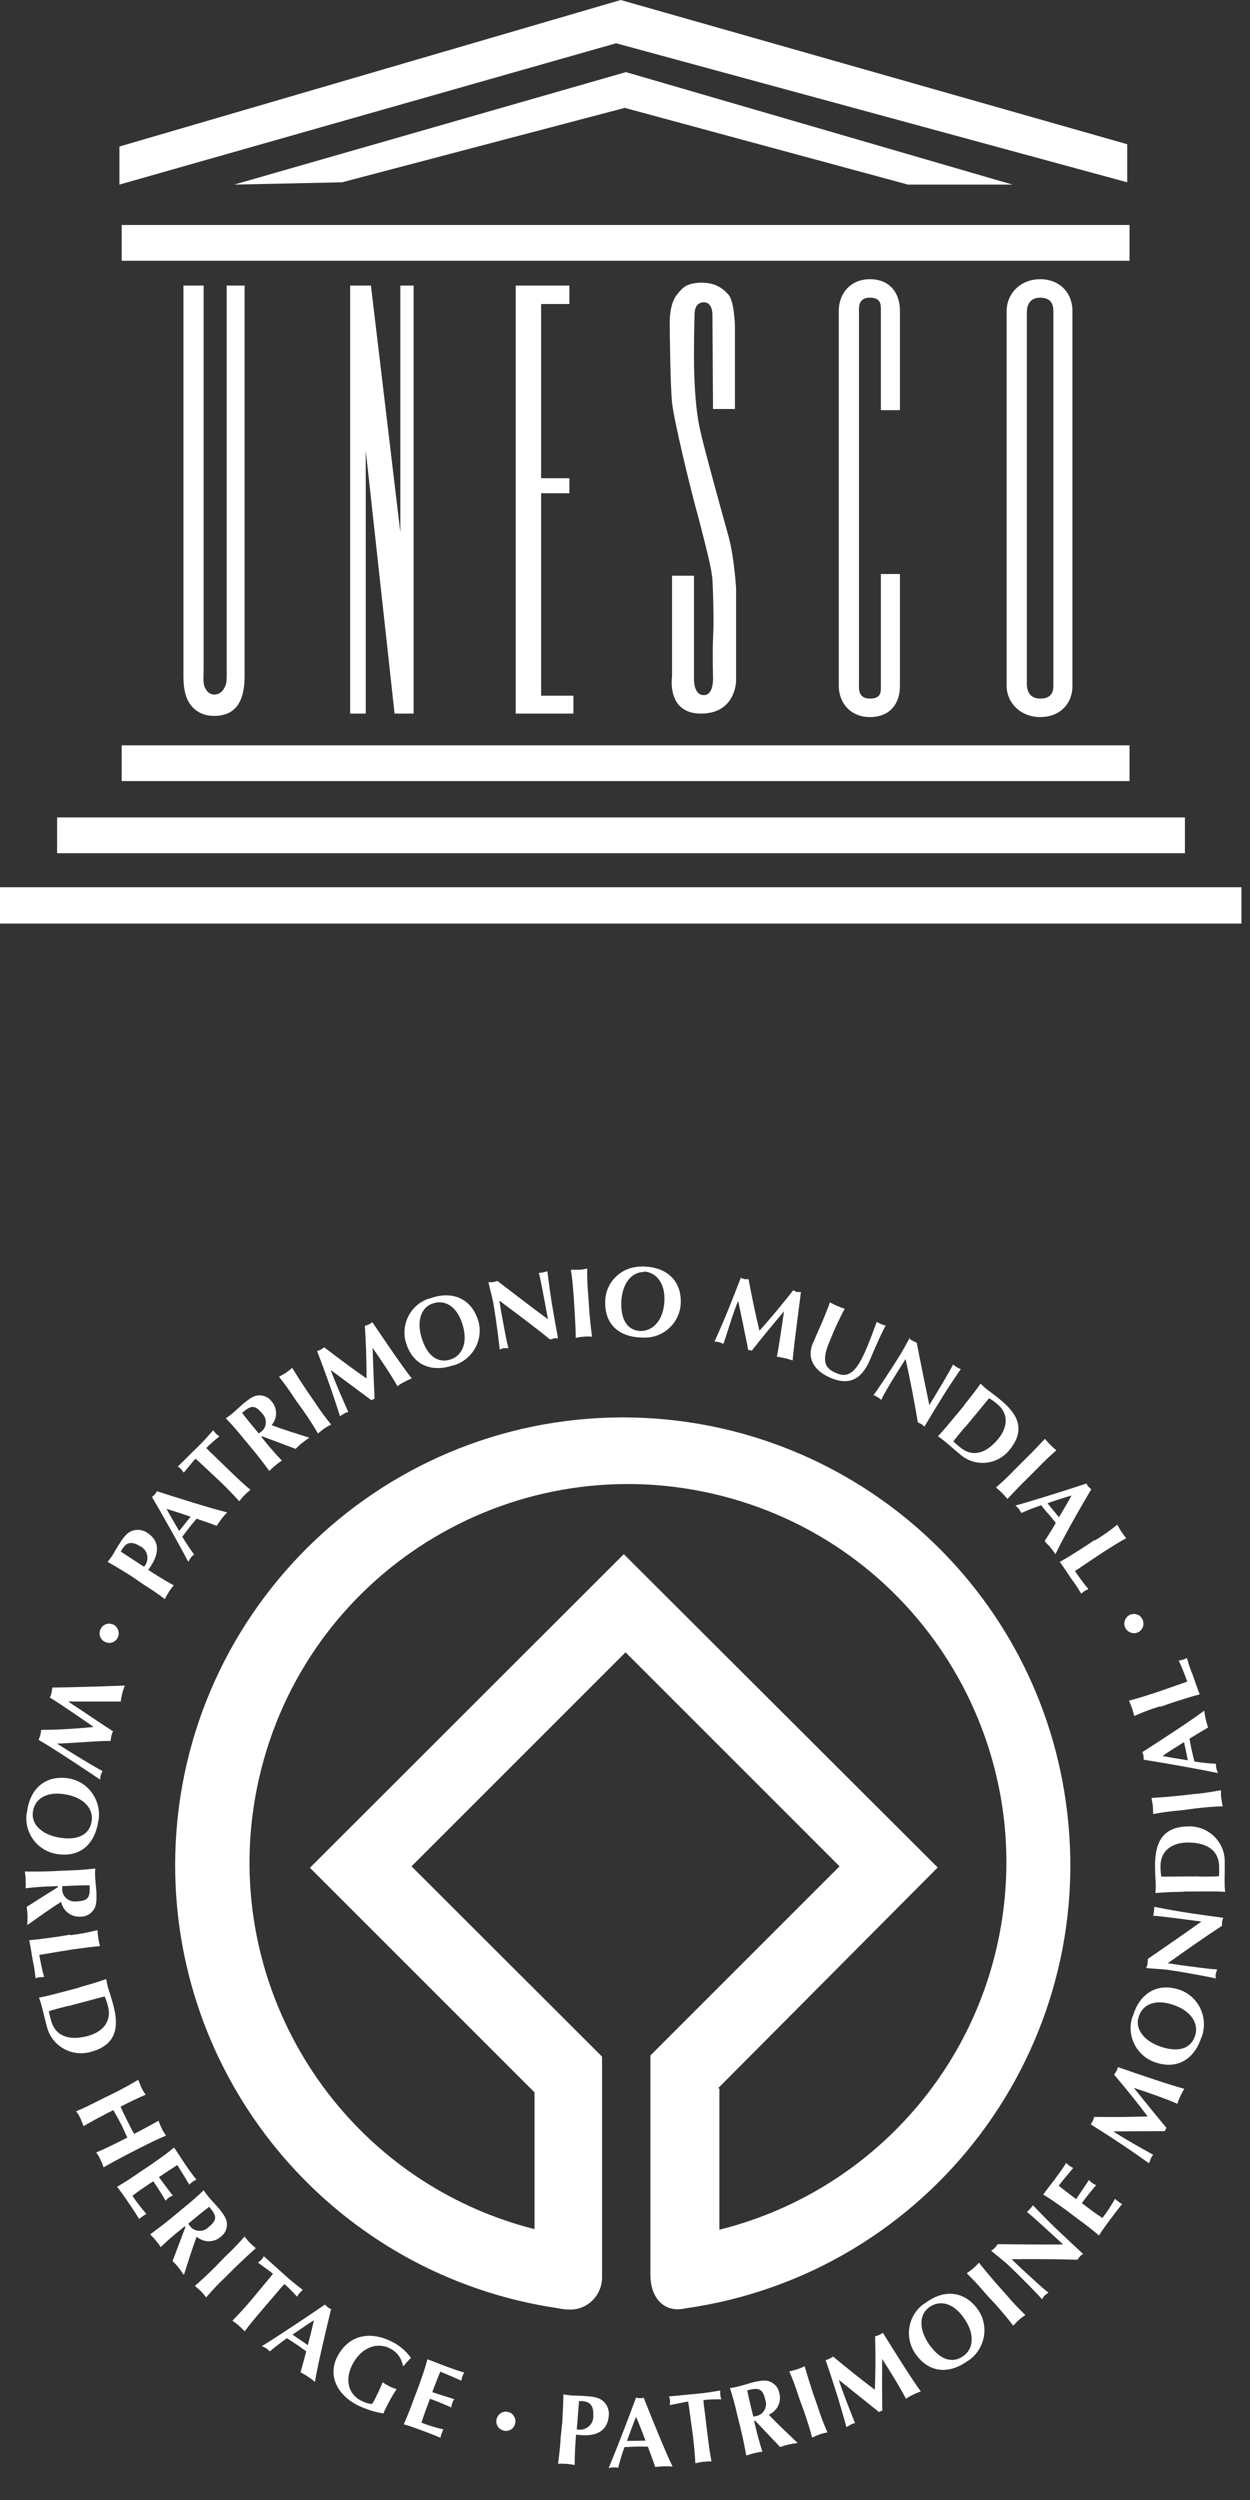
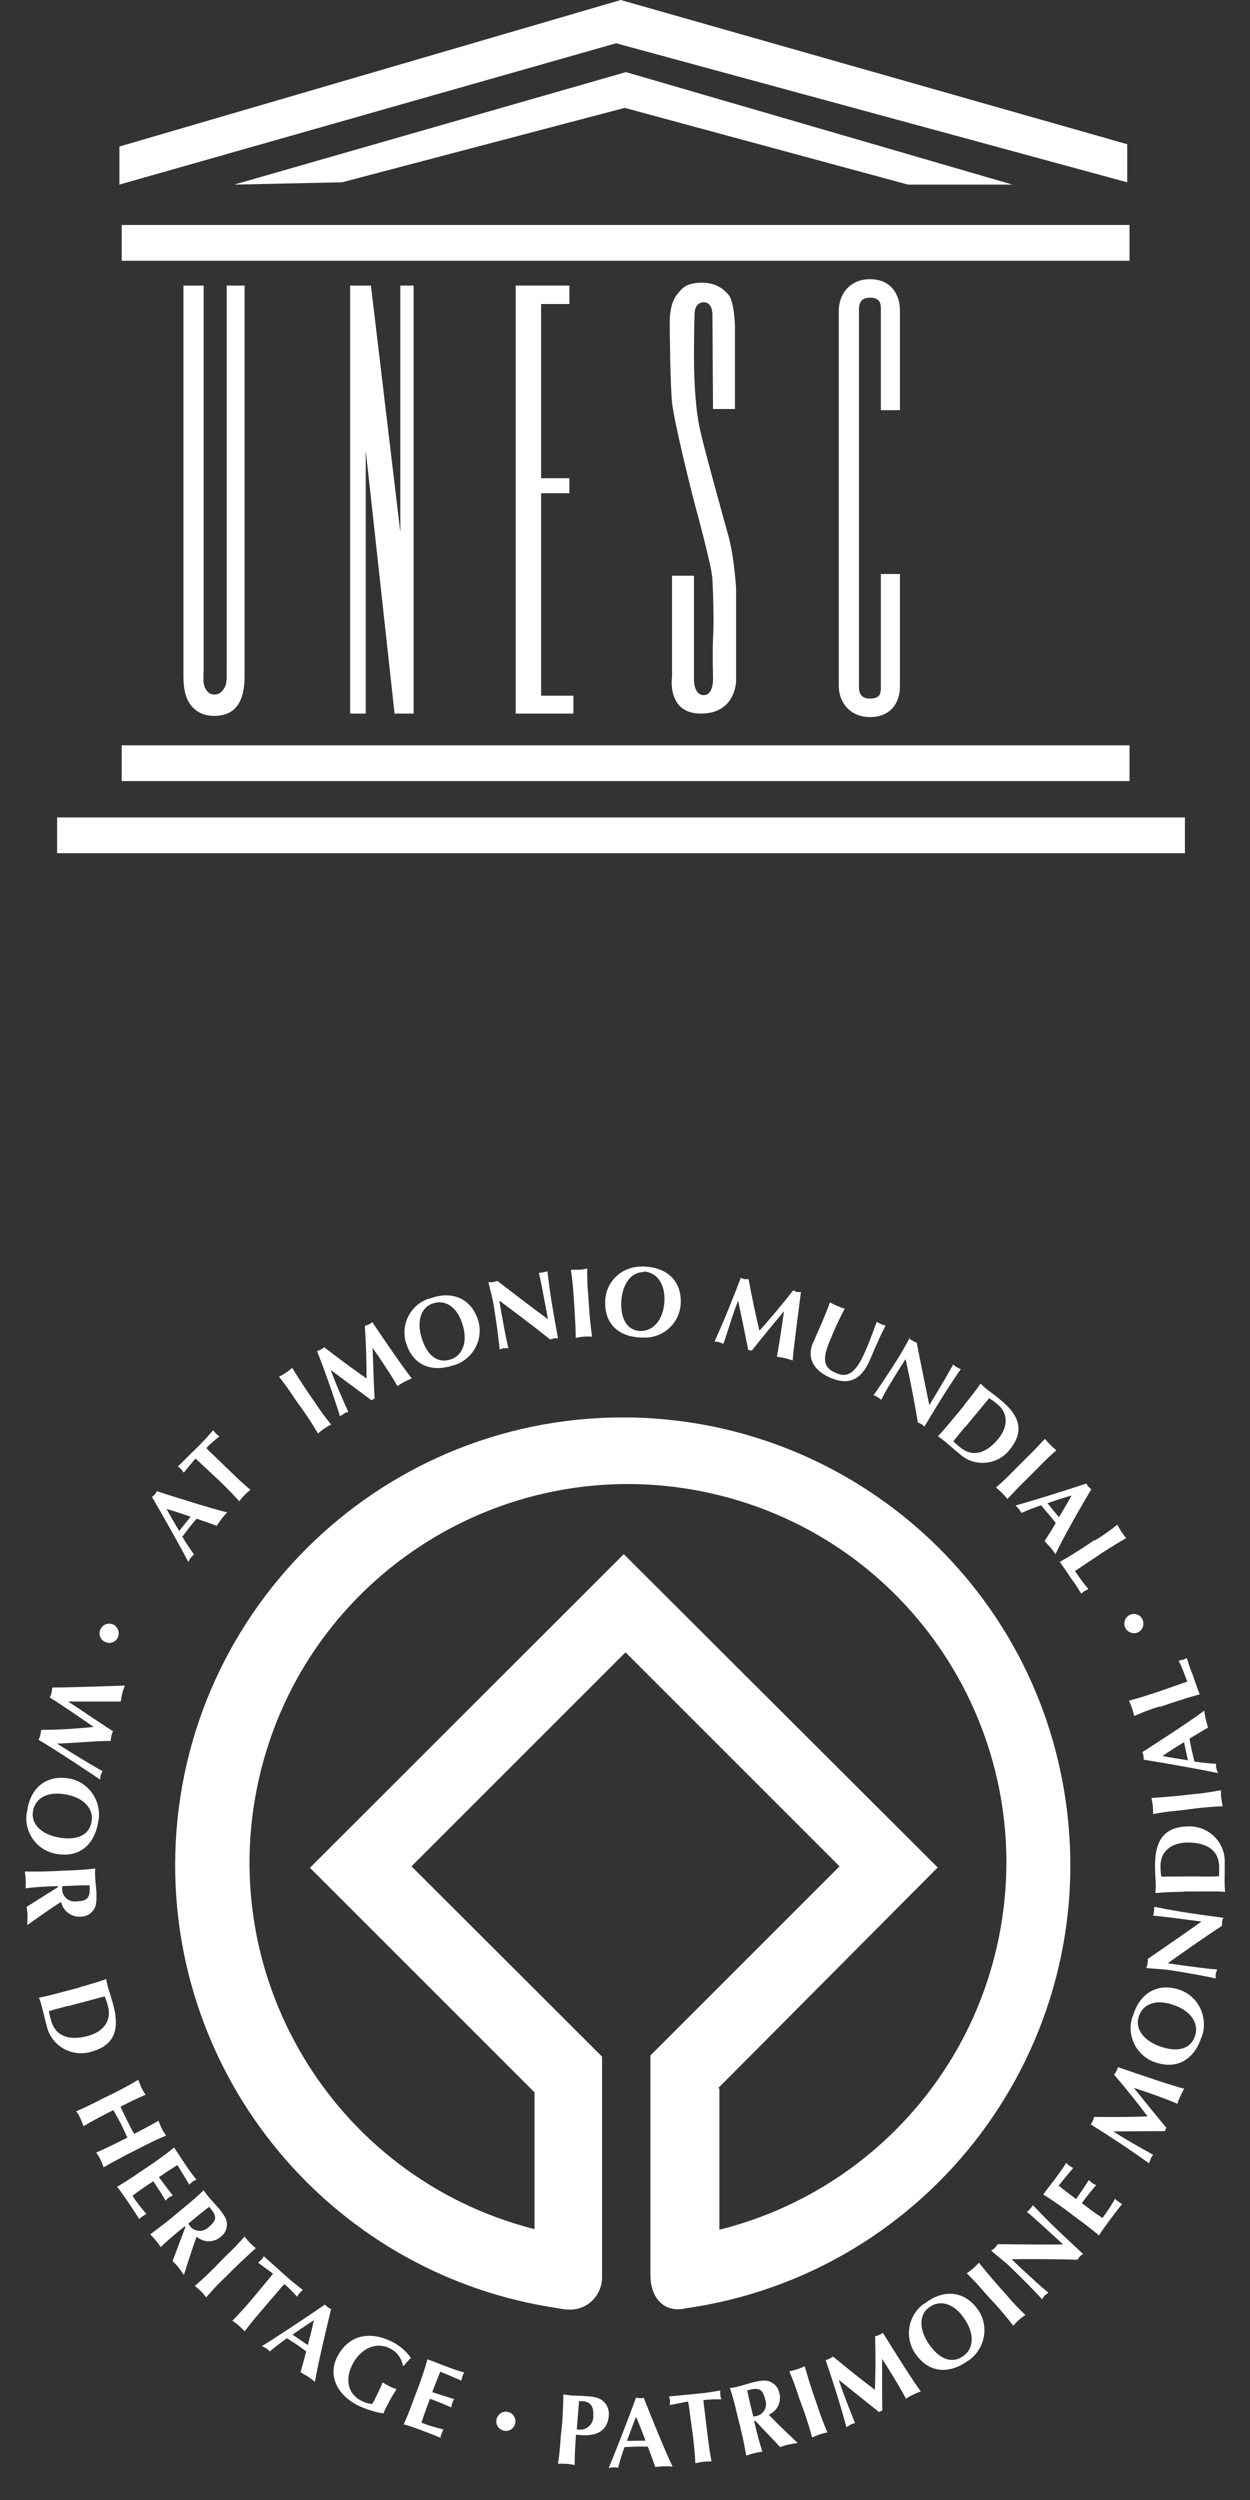
<svg xmlns="http://www.w3.org/2000/svg" width="305" height="610" viewBox="0 0 305 610" fill="none">
  <rect x="0" y="0" width="305" height="610" fill="#333333" stroke="none" />
  <path fill-rule="evenodd" clip-rule="evenodd" d="M49.687 69.675V163.14C49.687 165.673 49.406 166.939 50.25 168.205C50.672 169.052 51.516 169.471 52.221 169.471C53.205 169.471 54.051 169.052 54.613 168.067C55.457 166.799 55.317 165.53 55.317 162.859V69.675H59.681V164.969C59.681 171.442 57.288 174.68 52.221 174.68C50.109 174.68 48.279 173.978 46.872 172.43C45.464 170.88 44.76 168.487 44.76 165.111V69.675H49.687Z" fill="white" />
  <path fill-rule="evenodd" clip-rule="evenodd" d="M96.278 174.118L89.24 109.932V174.118H85.439V69.675H90.507L97.685 129.92V69.675H100.923V174.118H96.278Z" fill="white" />
  <path fill-rule="evenodd" clip-rule="evenodd" d="M138.927 116.688V120.348H132.03V169.756H139.912V174.118H125.836V69.675H138.927V74.18H132.03V116.688H138.927Z" fill="white" />
  <path fill-rule="evenodd" clip-rule="evenodd" d="M275.605 54.895V63.625H29.699V54.895H275.605Z" fill="white" />
  <path fill-rule="evenodd" clip-rule="evenodd" d="M275.605 181.86V190.585H29.699V181.86H275.605Z" fill="white" />
  <path fill-rule="evenodd" clip-rule="evenodd" d="M289.119 199.453V208.183H13.935V199.453H289.119Z" fill="white" />
-   <path fill-rule="evenodd" clip-rule="evenodd" d="M302.912 216.485V225.353H0V216.485H302.912Z" fill="white" />
  <path fill-rule="evenodd" clip-rule="evenodd" d="M151.455 0L275.039 35.191V44.48L150.329 10.557L29.137 45.042V35.753L151.455 0Z" fill="white" />
  <path fill-rule="evenodd" clip-rule="evenodd" d="M247.031 45.042H221.551L152.44 26.322L83.47 44.48L57.147 45.042L152.72 17.595L247.031 45.042Z" fill="white" />
  <path fill-rule="evenodd" clip-rule="evenodd" d="M173.976 99.797H179.325V79.527C179.325 79.527 179.182 73.615 177.774 71.927C176.368 70.378 174.68 68.97 171.019 68.97C167.501 69.112 166.654 70.097 165.388 71.645C163.98 73.194 163.418 75.867 163.418 78.684C163.418 81.498 163.56 94.026 163.98 98.248C164.402 102.331 168.345 118.939 170.597 126.964C172.709 135.127 173.694 139.211 173.836 141.463C173.976 143.853 174.256 151.878 173.976 155.819C173.836 159.759 173.976 165.248 173.976 165.248C173.976 165.248 174.256 169.613 171.723 169.613C169.049 169.613 169.329 165.248 169.329 165.248V140.477H163.98V165.11C163.98 165.11 162.574 174.117 171.019 174.117C179.606 174.117 179.606 166.094 179.606 166.094V143.572C179.606 143.572 179.182 136.112 177.774 130.905C176.368 125.836 171.863 109.65 170.877 105.145C169.753 100.361 169.329 93.321 169.329 86.988C169.329 80.655 169.471 76.713 169.471 76.713C169.471 76.713 169.329 73.757 171.723 73.757C173.976 73.757 173.836 76.854 173.836 76.854L173.976 99.797Z" fill="white" />
  <path fill-rule="evenodd" clip-rule="evenodd" d="M214.935 100.079H219.58V75.728C219.58 71.929 217.47 68.128 212.259 68.128C207.476 68.128 204.662 71.646 204.662 75.868V167.363C204.662 171.442 207.476 174.965 212.259 174.965C217.47 174.965 219.58 171.304 219.58 167.501V140.056H214.935V167.363C214.935 168.772 215.077 170.458 212.259 170.458C209.304 170.458 209.589 167.925 209.589 166.939V76.151C209.589 75.166 209.304 72.631 212.259 72.631C215.077 72.631 214.935 74.462 214.935 75.868V100.079Z" fill="white" />
-   <path fill-rule="evenodd" clip-rule="evenodd" d="M253.786 68.128C249.002 68.128 245.623 71.646 245.623 75.868V167.363C245.623 171.442 249.002 174.965 253.786 174.965C258.993 174.965 261.669 171.304 261.669 167.501V75.728C261.669 71.929 258.993 68.128 253.786 68.128ZM257.023 167.363C257.023 168.772 256.603 170.458 253.786 170.458C250.83 170.458 250.55 167.925 250.55 166.939V76.151C250.55 75.166 250.83 72.631 253.786 72.631C256.603 72.631 257.023 74.462 257.023 75.868V167.363Z" fill="white" />
  <path d="M28.773 399.465C28.285 400.651 26.888 401.21 25.702 400.651C24.515 400.163 23.956 398.766 24.515 397.579C25.003 396.393 26.4 395.834 27.587 396.393H27.656C28.773 396.951 29.262 398.347 28.773 399.465Z" fill="white" />
  <path d="M14.114 460.469L14.129 460.21L13.107 460.249C10.342 460.323 8.412 460.488 6.237 460.738C6.298 460.061 6.301 459.341 6.26 458.679C6.25 457.858 6.108 457.21 6.082 456.648C8.242 456.657 10.199 456.695 13.007 456.563L16.377 456.404C19.141 456.33 21.071 456.165 23.246 455.916C23.186 456.592 23.183 457.312 23.223 457.974C23.248 458.896 23.387 459.904 23.524 461.632C23.614 464.138 23.437 465.087 22.887 465.934C22.162 467.011 21.022 467.683 19.683 467.663C17.393 467.825 15.384 466.305 14.919 464.057C12.176 465.773 9.374 467.806 6.659 469.723C6.706 468.946 6.709 468.226 6.712 467.506C6.715 466.786 6.604 465.98 6.506 465.274L14.114 460.469ZM21.962 459.999C19.701 460.003 17.455 460.109 15.209 460.215L15.178 460.733C15.055 462.445 16.388 463.905 18.144 463.97C18.403 463.986 18.605 463.958 18.806 463.93C21.773 463.827 22.022 462.662 21.847 459.912L21.962 459.999Z" fill="white" />
  <path d="M6.643 441.816C7.356 436.699 10.807 433.063 16.651 433.91C21.515 434.652 24.792 439.27 24.049 444.134C23.985 444.26 24.015 444.355 23.951 444.481C23.239 449.441 19.976 453.331 13.943 452.388C9.142 451.677 5.801 447.185 6.511 442.384C6.608 442.196 6.641 441.974 6.643 441.816ZM8.032 442.051C7.526 445.367 10.571 447.801 14.709 448.41C19.794 449.186 21.997 447.056 22.371 444.308C22.808 441.592 20.751 438.472 15.475 437.758C11.338 437.148 8.442 438.924 8.032 442.051Z" fill="white" />
  <path d="M19.337 484.914C21.993 484.161 23.864 483.642 25.902 482.889C26.044 483.432 26.103 484.092 26.337 484.877C26.572 485.662 27.065 487.073 27.618 489.144C29.1 494.615 28.367 498.859 22.471 500.566C17.978 502.039 13.09 499.611 11.617 495.118C11.541 494.976 11.566 494.818 11.491 494.676C10.83 492.262 10.503 490.617 10.143 489.389C9.984 488.746 9.766 488.061 9.507 487.435C11.654 487.024 13.524 486.505 16.139 485.81L19.396 484.956L19.337 484.914ZM16.542 489.452C15.255 489.77 12.299 490.574 11.915 490.741C11.999 491.242 12.158 491.885 12.426 492.871C13.347 496.529 16.447 498.123 21.475 496.766C25.417 495.695 27.261 492.862 26.349 489.563C26.156 488.719 25.863 487.892 25.529 487.124C25.086 487.25 22.171 487.995 20.843 488.372L16.6 489.494L16.542 489.452Z" fill="white" />
-   <path d="M17.188 472.191C19.975 471.839 21.692 471.463 23.781 470.947C23.833 471.512 23.855 472.14 23.977 472.891C24.098 473.642 24.249 474.328 24.394 474.858C22.229 475.03 20.413 475.284 17.69 475.665L14.437 476.191C12.686 476.474 10.841 476.792 9.59 476.994C9.908 478.839 10.255 480.62 10.759 482.395C10.381 482.377 10.038 482.452 9.659 482.434C9.316 482.509 8.973 482.585 8.693 482.689C8.537 481.845 8.527 480.682 8.006 478.435C7.393 474.525 7.214 473.902 7.133 473.402C9.297 473.23 11.113 472.976 13.836 472.595L17.089 472.069L17.188 472.191Z" fill="white" />
  <path d="M152.07 345.846C91.748 345.846 42.806 394.718 42.736 455.039C42.736 509.217 82.392 555.227 136.012 563.186C136.989 563.395 138.036 563.535 139.014 563.535C143.343 563.605 146.833 560.114 146.903 555.785V501.817L100.405 455.389L152.628 403.165L204.851 455.389L158.493 501.747L158.702 501.538V555.017C158.702 560.882 162.193 564.373 167.15 563.256C226.913 554.808 268.524 499.513 260.077 439.75C252.536 385.921 206.457 345.916 152.07 345.846ZM175.528 544.056V509.636L175.249 509.497L228.799 455.668L152.209 379.218L75.62 455.738L130.426 510.544V543.916C80.996 531.349 51.184 481.081 63.751 431.651C76.318 382.22 126.587 352.408 176.017 364.976C225.447 377.543 255.259 427.811 242.692 477.241C234.314 510.195 208.482 535.818 175.528 544.056Z" fill="white" />
-   <path d="M31.985 384.524C29.611 383.058 28.145 382.151 26.26 381.103C26.609 380.684 26.958 380.196 27.447 379.498C27.866 378.799 28.634 377.403 29.262 376.495C30.449 374.541 31.426 373.773 32.334 373.493C33.521 373.074 34.847 373.284 35.895 373.982C39.036 376.007 38.827 378.939 36.872 382.011L36.174 383.058C38.199 384.385 40.223 385.641 42.388 386.828C42.038 387.247 41.62 387.736 41.201 388.434C40.852 388.993 40.502 389.551 40.223 390.18C38.548 388.923 36.942 387.806 34.708 386.409L31.985 384.524ZM29.96 377.752C29.751 378.031 29.611 378.311 29.471 378.59L35.127 382.29C36.313 381.033 36.244 379.009 34.987 377.822C34.777 377.612 34.498 377.403 34.149 377.263C32.055 375.937 30.798 376.495 30.03 377.682H29.96V377.752Z" fill="white" />
  <path d="M55.444 369.025C54.885 369.583 54.467 370.072 54.048 370.631C53.629 371.119 53.28 371.748 52.861 372.306C51.255 371.678 49.579 371.119 47.974 370.561C47.345 371.329 46.647 372.097 46.019 372.935L44.483 374.959C45.39 376.495 46.368 377.961 47.345 379.288C47.066 379.567 46.787 379.777 46.577 380.056C46.368 380.335 46.158 380.684 45.949 381.103C44.622 378.52 40.084 370.351 37.082 365.255C37.361 365.045 37.571 364.836 37.78 364.626C37.99 364.417 38.129 364.138 38.269 363.858C43.715 365.604 51.185 367.978 55.444 369.025ZM46.507 370.072C44.483 369.374 42.598 368.746 40.643 368.187C41.62 370.002 42.667 371.748 43.715 373.563L46.507 370.072Z" fill="white" />
  <path d="M49.23 357.296C48.741 356.807 48.183 356.318 47.694 355.899C47.066 356.597 45.739 358.273 44.831 359.32C44.622 359.041 44.413 358.762 44.203 358.482C43.924 358.203 43.645 357.994 43.365 357.854C44.971 356.318 45.739 355.48 47.834 353.456C49.998 351.361 50.626 350.523 52.023 348.987C52.232 349.267 52.441 349.546 52.721 349.825C53 350.104 53.279 350.314 53.559 350.453C52.441 351.361 51.324 352.269 50.347 353.316C50.836 353.874 51.324 354.363 51.813 354.782L56.142 358.971C58.097 360.856 59.423 362.113 61.099 363.509C60.68 363.858 60.191 364.277 59.633 364.836C59.074 365.394 58.655 365.953 58.376 366.302C56.98 364.766 55.653 363.37 53.698 361.485L49.23 357.296Z" fill="white" />
-   <path d="M63.962 350.453L63.753 350.593L64.381 351.361C66.057 353.455 67.314 354.852 68.78 356.388C68.221 356.737 67.663 357.156 67.174 357.575C66.546 358.063 66.127 358.552 65.708 358.901C64.451 357.226 63.334 355.69 61.589 353.595L59.494 351.082C57.819 348.987 56.562 347.591 55.096 346.055C55.654 345.706 56.213 345.287 56.702 344.868C57.4 344.309 58.098 343.611 59.355 342.494C61.24 340.958 62.077 340.539 63.055 340.469C64.311 340.4 65.498 340.888 66.266 341.936C67.733 343.611 67.733 346.055 66.266 347.73C69.199 348.847 72.41 349.825 75.482 350.802C74.854 351.221 74.295 351.64 73.737 352.059C73.178 352.478 72.62 353.036 72.131 353.525L63.962 350.453ZM59.005 344.658C60.332 346.404 61.728 348.079 63.125 349.755L63.544 349.476C64.94 348.568 65.289 346.683 64.311 345.287C64.172 345.077 64.032 344.938 63.893 344.798C62.077 342.564 61.03 343.053 59.005 344.798V344.658Z" fill="white" />
  <path d="M71.99 341.378C70.454 339.004 69.407 337.608 68.08 335.932C68.569 335.653 69.127 335.373 69.756 334.954C70.384 334.536 70.873 334.117 71.292 333.768C72.409 335.583 73.386 337.119 74.922 339.423L76.807 342.146C78.343 344.519 79.46 345.916 80.787 347.591C80.228 347.871 79.6 348.22 79.111 348.569C78.413 349.057 77.994 349.476 77.575 349.756C76.528 347.94 75.481 346.335 73.945 344.1C73.875 344.031 71.99 341.378 71.99 341.378Z" fill="white" />
  <path d="M80.718 334.326C81.975 337.817 83.511 341.168 84.977 344.519C84.628 344.589 84.209 344.729 83.93 344.938C83.581 345.148 83.302 345.357 82.953 345.566C81.277 340.191 79.392 334.884 77.367 329.648C77.716 329.578 77.996 329.439 78.275 329.299C78.554 329.159 78.833 328.95 79.113 328.741C82.464 331.324 86.304 334.186 89.445 336.351C89.445 332.301 89.306 327.693 89.027 323.504C89.376 323.434 89.655 323.295 90.004 323.155C90.283 323.016 90.632 322.806 90.842 322.597C93.984 327.274 98.312 333.628 100.477 336.351C99.848 336.56 99.29 336.839 98.661 337.188C98.103 337.468 97.475 337.817 96.986 338.236C95.31 335.303 93.006 331.882 90.912 328.88C91.051 332.999 91.191 337.119 91.4 341.308C91.261 341.308 91.121 341.377 90.981 341.447L90.632 341.657C87.421 339.283 84.139 336.839 80.858 334.396L80.718 334.326Z" fill="white" />
  <path d="M105.153 316.732C109.97 315.056 114.718 316.453 116.603 321.968C118.139 326.576 115.556 331.533 110.948 333.069C110.808 333.069 110.738 333.139 110.599 333.139C105.921 334.745 101.034 333.628 99.149 327.903C97.613 323.365 100.056 318.408 104.594 316.872C104.804 316.872 105.013 316.802 105.153 316.732ZM105.572 318.059C102.43 319.106 101.662 322.876 102.989 326.786C104.594 331.603 107.457 332.58 110.04 331.673C112.623 330.835 114.439 327.623 112.693 322.666C111.367 318.757 108.504 317.011 105.572 318.059Z" fill="white" />
  <path d="M119.186 312.822C119.535 312.892 119.954 312.892 120.303 312.822C120.652 312.752 121.001 312.682 121.35 312.543C125.469 315.684 129.518 318.826 133.707 321.898C133.009 318.128 131.822 311.635 131.473 310.588C131.822 310.588 132.172 310.518 132.521 310.448C132.87 310.378 133.219 310.309 133.568 310.169C134.406 317.22 135.034 320.292 136.151 326.576C135.802 326.506 135.453 326.506 135.174 326.576C134.894 326.646 134.545 326.716 134.266 326.855C130.356 323.713 126.167 320.572 121.839 317.36C122.118 319.175 122.467 321.13 122.816 322.945C123.514 326.716 123.793 328.042 124.073 328.95H122.956C122.607 329.02 122.257 329.159 121.908 329.299C121.908 328.601 121.14 322.387 120.303 317.57C119.814 315.405 119.395 313.939 119.186 312.822Z" fill="white" />
  <path d="M139.991 316.453C139.782 313.73 139.642 311.915 139.293 309.82H141.318C142.086 309.82 142.784 309.611 143.273 309.541C143.273 311.705 143.273 313.521 143.552 316.243L143.761 319.525C143.971 322.248 144.18 324.063 144.459 326.157C143.831 326.088 143.133 326.088 142.435 326.157C141.667 326.157 141.038 326.367 140.48 326.437C140.48 324.272 140.34 322.457 140.201 319.734L139.991 316.453Z" fill="white" />
  <path d="M157.237 309.052C162.334 309.192 166.313 312.194 166.104 317.989C165.894 322.806 161.845 326.576 156.958 326.367H156.539C151.442 326.227 147.463 323.504 147.672 317.43C147.812 312.613 151.861 308.913 156.678 309.052C156.818 308.983 157.027 308.983 157.237 309.052ZM157.097 310.379C153.816 310.379 151.791 313.521 151.582 317.71C151.442 322.806 153.746 324.761 156.399 324.761C159.122 324.761 161.915 322.387 162.124 317.291C162.264 313.102 160.169 310.449 157.097 310.239V310.379Z" fill="white" />
  <path d="M180.067 317.5C178.67 320.921 177.693 324.552 176.506 327.903L175.459 327.484C175.11 327.414 174.691 327.345 174.342 327.345C176.716 322.178 178.74 317.012 180.765 311.775C181.044 311.915 181.393 312.055 181.673 312.124H182.65C183.418 316.313 184.395 320.921 185.303 324.692C188.026 321.689 190.958 318.129 193.541 314.847L194.449 315.266H195.427C194.728 320.782 193.681 328.531 193.402 331.952C192.773 331.743 192.145 331.534 191.517 331.394C190.888 331.254 190.19 331.115 189.562 331.045C190.19 327.763 190.749 323.644 191.307 319.944C188.654 323.086 186.001 326.297 183.418 329.579C183.278 329.509 183.139 329.439 182.999 329.439H182.58C181.812 325.529 180.974 321.48 180.137 317.5H180.067Z" fill="white" />
  <path d="M198.429 327.623C199.406 325.25 199.965 324.063 200.663 322.457C201.64 320.083 202.269 318.547 202.478 317.779C203.665 318.408 204.852 318.966 206.109 319.315C204.782 321.829 203.595 324.342 202.548 326.995C200.174 332.441 201.431 334.047 204.363 335.164C207.924 336.63 209.809 332.79 211.554 328.741C212.392 326.716 213.16 324.621 213.928 322.527C214.277 322.736 214.626 322.946 214.975 323.085C215.324 323.225 215.743 323.365 216.092 323.434C215.394 324.691 213.928 327.833 212.322 331.673C210.158 336.839 207.016 338.026 202.688 336.211C198.917 334.605 196.614 331.673 198.429 327.484V327.623Z" fill="white" />
  <path d="M221.796 326.506C222.075 326.786 222.355 326.995 222.704 327.135C222.983 327.344 223.332 327.484 223.681 327.623C224.658 332.72 225.706 337.747 226.753 342.843C228.778 339.562 232.129 333.907 232.548 332.929C233.106 333.418 233.735 333.837 234.433 334.047C230.453 339.841 228.848 342.634 225.566 348.08C225.287 347.87 225.077 347.661 224.798 347.451C224.519 347.312 224.24 347.172 223.96 347.102C223.122 342.076 222.145 336.909 220.958 331.603C219.981 333.139 218.933 334.815 218.026 336.281C216.001 339.562 215.373 340.819 215.024 341.587C214.744 341.308 214.465 341.098 214.116 340.889C213.767 340.679 213.488 340.54 213.139 340.4C213.627 339.841 217.118 334.675 219.701 330.486C220.819 328.601 221.447 327.344 222.075 326.297L221.796 326.506Z" fill="white" />
  <path d="M235.201 342.914C236.877 340.819 238.064 339.353 239.25 337.607C239.669 337.957 240.088 338.445 240.717 338.934C241.345 339.423 242.532 340.26 244.138 341.587C248.396 345.078 250.212 348.848 246.511 353.526C243.788 357.226 238.552 358.064 234.852 355.341C234.712 355.271 234.642 355.131 234.503 355.062C232.618 353.526 231.431 352.409 230.453 351.641C229.965 351.222 229.406 350.803 228.848 350.454C230.314 348.918 231.501 347.452 233.176 345.427L235.271 342.914H235.201ZM235.55 348.08C234.712 349.057 232.827 351.361 232.618 351.71C232.967 352.06 233.456 352.478 234.224 353.107C237.016 355.481 240.367 354.992 243.579 351.082C246.092 348.01 245.953 344.729 243.37 342.634C242.741 342.076 242.043 341.587 241.345 341.168C241.066 341.517 239.181 343.751 238.343 344.799L235.62 348.08H235.55Z" fill="white" />
  <path d="M250.282 355.899C252.237 354.014 253.494 352.618 254.96 351.082C255.309 351.501 255.728 351.99 256.287 352.548C256.845 353.107 257.334 353.526 257.753 353.875C256.147 355.271 254.821 356.528 252.866 358.552L250.492 360.926C248.537 362.811 247.28 364.208 245.814 365.744C245.465 365.325 245.046 364.836 244.488 364.277C243.929 363.719 243.44 363.3 243.021 362.951C244.627 361.555 245.954 360.298 247.909 358.273L250.282 355.899Z" fill="white" />
  <path d="M257.542 379.218C257.053 378.59 256.704 378.032 256.285 377.543C255.866 377.054 255.308 376.565 254.889 376.007C255.797 374.611 256.774 373.075 257.612 371.608C256.983 370.771 256.355 370.003 255.657 369.235C254.959 368.467 254.61 367.978 254.051 367.28C252.375 367.838 250.77 368.467 249.234 369.165C249.024 368.816 248.815 368.536 248.605 368.187C248.326 367.908 248.047 367.559 247.768 367.35C250.63 366.582 259.497 363.859 265.082 361.974C265.222 362.253 265.361 362.532 265.571 362.742C265.78 362.951 265.99 363.161 266.269 363.37C263.267 368.467 259.357 375.309 257.542 379.218ZM258.38 370.212C259.427 368.467 260.474 366.721 261.452 364.906C259.497 365.464 257.542 366.093 255.587 366.791L258.38 370.212Z" fill="white" />
  <path d="M267.177 375.867C269.551 374.401 270.947 373.354 272.623 372.027C272.902 372.516 273.182 373.075 273.6 373.703C274.019 374.331 274.438 374.89 274.787 375.309C272.902 376.356 271.366 377.333 269.062 378.8L266.34 380.615C264.873 381.592 263.337 382.64 262.29 383.338C263.337 384.874 264.385 386.34 265.572 387.736C265.222 387.876 264.943 388.085 264.594 388.225C264.315 388.434 264.036 388.644 263.826 388.853C263.337 388.155 262.849 387.108 261.452 385.293C259.288 382.011 258.869 381.522 258.59 381.104C260.475 380.056 262.011 379.079 264.315 377.613L267.038 375.797L267.177 375.867Z" fill="white" />
  <path d="M22.769 421.318C19.836 419.294 15.228 416.082 12.156 414.197C12.366 413.778 12.505 413.429 12.575 413.01L12.785 411.753C17.253 411.753 29.401 411.334 30.448 411.265C30.239 411.963 29.96 412.591 29.82 413.22C29.68 413.848 29.541 414.476 29.471 415.174H16.625C20.255 417.548 25.561 421.179 27.586 422.435C27.377 422.784 27.237 423.203 27.167 423.622C27.097 424.041 27.027 424.39 26.958 424.809C24.724 424.67 17.323 425.368 13.902 425.437C17.602 427.811 23.257 431.232 25.003 432.14C24.863 432.419 24.724 432.768 24.584 433.117C24.514 433.466 24.444 433.816 24.444 434.234C22.769 433.117 14.321 427.392 9.434 424.53C9.573 424.111 9.713 423.762 9.852 423.343L10.062 422.086C14.251 422.086 18.44 421.807 22.769 421.388V421.318Z" fill="white" />
  <path d="M31.077 521.576C30.519 520.459 30.03 519.202 29.471 518.155C28.913 517.107 28.285 515.99 27.656 514.873L26.4 515.502C23.956 516.758 22.28 517.666 20.395 518.783C20.186 518.294 19.976 517.666 19.627 516.898C19.348 516.27 18.999 515.711 18.58 515.153C20.605 514.315 22.28 513.477 24.724 512.22L27.726 510.754C30.239 509.497 31.845 508.59 33.73 507.473C33.94 507.961 34.149 508.59 34.498 509.358C34.778 509.986 35.127 510.545 35.546 511.103C33.591 511.941 31.845 512.779 29.402 514.035C29.751 514.803 30.239 515.851 31.008 517.387C31.776 518.923 32.264 519.9 32.753 520.668C35.127 519.411 36.872 518.504 38.687 517.456C38.897 518.085 39.176 518.713 39.455 519.342C39.804 520.11 40.223 520.598 40.503 521.087C38.478 521.925 36.802 522.763 34.289 524.019L31.287 525.555C28.913 526.812 27.168 527.72 25.282 528.837C25.073 528.208 24.794 527.58 24.515 526.952C24.235 526.323 23.886 525.765 23.467 525.206C25.492 524.368 27.168 523.531 29.681 522.274L31.077 521.576Z" fill="white" />
  <path d="M98.311 577.359C98.032 575.405 96.845 573.799 95.03 572.961C92.307 571.565 88.327 572.402 85.953 577.01C84.208 580.501 84.766 584.062 88.188 585.807C89.025 586.226 89.863 586.505 90.771 586.575C91.12 586.087 91.399 585.598 91.609 585.109C92.796 582.735 93.214 581.688 93.354 581.269C93.843 581.618 94.401 581.967 94.89 582.177C95.448 582.526 96.077 582.735 96.775 582.945C96.007 584.062 95.309 585.319 94.68 586.505C94.192 587.413 93.633 588.6 93.563 588.879C91.329 588.53 89.235 587.832 87.21 586.854C82.183 584.271 80.019 579.594 82.253 575.125C85.116 569.54 90.422 568.772 95.588 571.355C97.473 572.263 99.079 573.659 100.266 575.335C99.638 575.963 99.009 576.591 98.52 577.29L98.241 577.15L98.311 577.359Z" fill="white" />
  <path d="M260.196 539.308C257.962 537.703 256.426 536.586 254.541 535.468C255.379 534.282 256.356 533.095 257.194 531.978C258.66 530.023 259.847 528.347 260.126 527.719C260.336 527.998 260.615 528.207 260.894 528.417C261.174 528.626 261.523 528.836 261.872 528.975C260.685 530.372 258.8 532.676 258.311 533.304C259.707 534.421 261.174 535.538 262.57 536.586C263.757 534.84 264.664 533.514 265.712 531.908C265.921 532.187 266.2 532.466 266.55 532.676C266.829 532.885 267.108 533.025 267.457 533.164C266.27 534.561 265.083 536.027 263.966 537.563L266.48 539.448C267.318 540.076 268.155 540.635 268.993 541.193C270.11 539.727 271.157 538.121 272.065 536.516C272.344 536.795 272.624 537.004 272.903 537.214C273.182 537.423 273.461 537.633 273.811 537.772C273.252 538.471 272.554 539.308 271.157 541.193C270.11 542.59 269.063 543.986 268.155 545.452C266.48 544.056 265.014 542.869 262.779 541.263L260.196 539.308Z" fill="white" />
  <path d="M137.196 591.024C137.351 588.182 137.448 586.425 137.465 584.225C138.011 584.334 138.619 584.408 139.483 584.504C140.313 584.539 141.939 584.545 143.059 584.665C145.39 584.773 146.555 585.274 147.248 585.95C148.203 586.809 148.663 588.099 148.549 589.378C148.27 593.181 145.541 594.426 141.834 594.175L140.555 594.061C140.356 596.522 140.219 598.95 140.213 601.468C139.667 601.36 139.025 601.223 138.195 601.189C137.524 601.149 136.853 601.109 136.154 601.166C136.461 599.051 136.678 597.067 136.838 594.384L137.196 591.024ZM142.274 585.904C141.922 585.852 141.603 585.864 141.285 585.875L140.732 592.748C142.437 593.197 144.217 592.146 144.666 590.441C144.752 590.151 144.803 589.798 144.758 589.417C144.923 586.893 143.809 586.04 142.371 585.932L142.337 585.869L142.274 585.904Z" fill="white" />
  <path d="M164.106 601.841C163.308 601.764 162.654 601.752 161.946 601.785C161.293 601.773 160.575 601.905 159.867 601.938C159.321 600.274 158.675 598.601 158.075 596.982C157.067 596.987 156.015 596.936 154.952 596.986L152.374 597.091C151.757 598.795 151.241 600.508 150.834 602.131C150.434 602.093 150.09 602.009 149.736 602.026C149.382 602.042 148.973 602.104 148.509 602.21C149.675 599.502 153.14 590.668 155.192 585.023C155.536 585.106 155.835 585.135 156.135 585.163C156.434 585.192 156.743 585.121 157.052 585.05C159.205 590.443 162.174 597.828 164.106 601.841ZM157.51 595.518C156.748 593.481 156.022 591.599 155.196 589.707C154.406 591.645 153.716 593.594 152.971 595.587L157.51 595.518Z" fill="white" />
  <path d="M168.215 588.056C168.142 587.356 168.014 586.613 167.897 585.969C166.953 586.117 164.832 586.59 163.444 586.836C163.457 586.481 163.471 586.126 163.485 585.771C163.443 585.372 163.357 585.027 163.226 584.738C165.478 584.554 166.621 584.385 169.573 584.128C172.624 583.862 173.658 583.603 175.745 583.285C175.731 583.639 175.717 583.994 175.759 584.394C175.801 584.793 175.887 585.138 176.018 585.427C174.554 585.428 173.09 585.428 171.647 585.629C171.675 586.383 171.748 587.082 171.865 587.726L172.599 593.808C172.935 596.55 173.177 598.392 173.605 600.569C173.05 600.576 172.396 600.594 171.597 600.677C170.798 600.76 170.109 600.932 169.665 601.029C169.547 598.921 169.394 596.969 169.059 594.227L168.215 588.056Z" fill="white" />
  <path d="M184.255 590.642L184.001 590.677L184.234 591.658C184.835 594.317 185.363 596.152 186.02 598.208C185.354 598.279 184.657 598.413 184.025 598.579C183.233 598.746 182.633 599.007 182.095 599.14C181.691 597.05 181.353 595.149 180.689 592.459L179.891 589.23C179.291 586.571 178.763 584.736 178.106 582.68C178.772 582.61 179.468 582.475 180.101 582.309C180.988 582.109 181.936 581.782 183.581 581.319C185.987 580.753 186.939 580.743 187.864 581.114C189.043 581.608 189.911 582.583 190.147 583.881C190.742 586.065 189.656 588.298 187.571 589.178C189.755 591.502 192.256 593.824 194.629 596.083C193.868 596.186 193.172 596.321 192.475 596.455C191.778 596.59 191.019 596.852 190.355 597.081L184.255 590.642ZM182.3 583.142C182.737 585.327 183.268 587.48 183.799 589.632L184.307 589.563C185.986 589.354 187.143 587.786 186.871 586.075C186.836 585.822 186.771 585.632 186.705 585.442C186.039 582.593 184.865 582.575 182.238 583.27L182.3 583.142Z" fill="white" />
  <path d="M194.953 585.014C194.093 582.269 193.446 580.615 192.601 578.612C193.156 578.471 193.779 578.349 194.509 578.109C195.239 577.87 195.832 577.592 196.338 577.364C196.939 579.447 197.48 581.219 198.359 583.895L199.467 587.077C200.327 589.822 201.043 591.494 201.887 593.498C201.264 593.62 200.553 593.791 199.979 594C199.162 594.29 198.637 594.586 198.15 594.746C197.617 592.682 197.027 590.823 196.129 588.215C196.08 588.128 194.953 585.014 194.953 585.014Z" fill="white" />
  <path d="M204.682 580.725C205.828 584.319 207.263 587.781 208.627 591.241C208.27 591.299 207.839 591.425 207.548 591.627C207.185 591.827 206.894 592.029 206.531 592.229C205.03 586.704 203.314 581.243 201.453 575.847C201.81 575.789 202.099 575.658 202.388 575.526C202.677 575.395 202.968 575.193 203.26 574.99C206.568 577.74 210.362 580.792 213.473 583.109C213.625 578.995 213.656 574.308 213.529 570.042C213.886 569.984 214.175 569.852 214.535 569.724C214.824 569.592 215.186 569.392 215.407 569.187C218.424 574.058 222.584 580.675 224.681 583.522C224.034 583.712 223.457 583.974 222.805 584.306C222.227 584.568 221.576 584.9 221.063 585.307C219.471 582.265 217.258 578.703 215.243 575.574C215.23 579.764 215.218 583.955 215.274 588.219C215.132 588.213 214.987 588.279 214.843 588.345L214.48 588.545C211.306 586.012 208.064 583.407 204.821 580.801L204.682 580.725Z" fill="white" />
  <path d="M241.835 549.149C242.165 548.991 242.51 548.732 242.754 548.459C242.998 548.185 243.242 547.912 243.443 547.581C248.775 547.621 254.048 547.704 259.394 547.642C256.489 544.972 251.5 540.362 250.565 539.716C250.853 539.501 251.097 539.227 251.341 538.954C251.585 538.681 251.829 538.408 252.03 538.077C257.077 543.362 259.493 545.501 264.296 549.981C263.965 550.14 263.678 550.355 263.491 550.585C263.305 550.815 263.061 551.089 262.917 551.376C257.758 551.207 252.369 551.211 246.823 551.243C248.174 552.565 249.67 553.957 251.079 555.235C253.983 557.906 255.033 558.825 255.824 559.399L254.905 560.09C254.661 560.363 254.46 560.694 254.259 561.024C253.827 560.45 249.355 555.811 245.688 552.365C243.949 550.886 242.698 549.939 241.835 549.149Z" fill="white" />
  <path d="M288.795 461.589C286.035 461.655 284.094 461.69 281.933 461.909C281.931 461.348 282.038 460.695 282.008 459.876C281.977 459.057 281.852 457.567 281.834 455.423C281.767 449.756 283.537 445.83 289.673 445.65C294.391 445.347 298.518 448.919 298.821 453.638C298.858 453.794 298.794 453.942 298.832 454.098C298.869 456.6 298.774 458.275 298.816 459.554C298.809 460.217 298.849 460.934 298.943 461.605C296.762 461.466 294.821 461.501 292.116 461.521L288.749 461.534L288.795 461.589ZM292.636 457.894C293.961 457.907 297.025 457.868 297.438 457.802C297.482 457.296 297.489 456.633 297.476 455.612C297.498 451.84 294.895 449.522 289.688 449.579C285.603 449.631 283.109 451.913 283.168 455.335C283.144 456.2 283.221 457.074 283.353 457.902C283.813 457.891 286.821 457.898 288.201 457.865L292.59 457.839L292.636 457.894Z" fill="white" />
  <path d="M45.234 543.413L45.093 543.201L44.313 543.837C42.186 545.535 40.769 546.809 39.209 548.294C38.855 547.727 38.431 547.16 38.006 546.664C37.511 546.026 37.016 545.601 36.662 545.175C38.363 543.902 39.923 542.77 42.05 541.002L44.602 538.88C46.728 537.182 48.146 535.909 49.706 534.423C50.059 534.99 50.484 535.557 50.908 536.053C51.474 536.762 52.182 537.471 53.314 538.747C54.87 540.661 55.294 541.512 55.364 542.503C55.433 543.778 54.936 544.982 53.873 545.76C52.172 547.245 49.693 547.243 47.994 545.754C46.858 548.727 45.863 551.984 44.868 555.1C44.444 554.462 44.019 553.895 43.595 553.328C43.17 552.761 42.605 552.194 42.109 551.697L45.234 543.413ZM51.118 538.391C49.346 539.735 47.645 541.149 45.944 542.564L46.226 542.99C47.146 544.407 49.058 544.763 50.475 543.773C50.688 543.632 50.83 543.49 50.972 543.349C53.24 541.509 52.745 540.446 50.977 538.391L51.118 538.391Z" fill="white" />
  <path d="M76.835 581.185C76.228 580.661 75.702 580.273 75.105 579.89C74.579 579.502 73.917 579.195 73.32 578.813C73.837 577.14 74.278 575.401 74.725 573.734C73.9 573.155 73.071 572.505 72.176 571.93L70.011 570.525C68.523 571.559 67.111 572.657 65.84 573.746C65.537 573.484 65.304 573.217 65.005 573.025C64.707 572.834 64.338 572.648 63.898 572.467C66.416 570.931 74.351 565.729 79.289 562.31C79.522 562.577 79.75 562.774 79.977 562.97C80.205 563.167 80.498 563.287 80.791 563.408C79.428 569.053 77.579 576.794 76.835 581.185ZM75.111 572.213C75.667 570.11 76.164 568.155 76.584 566.134C74.818 567.258 73.129 568.448 71.368 569.644L75.111 572.213Z" fill="white" />
  <path d="M65.285 556.425C65.752 555.899 66.214 555.302 66.609 554.78C65.862 554.185 64.08 552.94 62.961 552.083C63.232 551.853 63.502 551.624 63.773 551.394C64.04 551.093 64.235 550.797 64.36 550.505C66.017 552.041 66.915 552.77 69.098 554.772C71.357 556.841 72.246 557.428 73.891 558.752C73.62 558.981 73.349 559.211 73.083 559.512C72.816 559.812 72.621 560.109 72.496 560.401C71.506 559.322 70.517 558.244 69.394 557.315C68.857 557.846 68.39 558.372 67.995 558.893L64.007 563.544C62.213 565.644 61.018 567.067 59.703 568.854C59.323 568.45 58.868 567.979 58.267 567.446C57.665 566.914 57.073 566.522 56.701 566.26C58.175 564.749 59.512 563.317 61.306 561.217L65.285 556.425Z" fill="white" />
  <path d="M240.52 559.692C238.671 557.489 237.438 556.211 235.888 554.686C236.346 554.343 236.875 553.99 237.456 553.488C238.038 552.986 238.479 552.502 238.858 552.097C240.214 553.789 241.394 555.216 243.235 557.349L245.481 559.861C247.33 562.064 248.634 563.333 250.184 564.858C249.655 565.21 249.065 565.642 248.615 566.056C247.972 566.637 247.602 567.113 247.214 567.447C245.928 565.746 244.669 564.257 242.837 562.195C242.758 562.133 240.52 559.692 240.52 559.692Z" fill="white" />
  <path d="M288.121 441.726C285.255 441.966 283.5 442.237 281.36 442.624C281.344 442.052 281.361 441.417 281.286 440.652C281.211 439.887 281.07 439.248 280.957 438.705C283.122 438.572 284.969 438.431 287.772 438.157L291.119 437.771C293.986 437.53 295.774 437.197 297.914 436.81C297.897 437.445 297.909 438.176 297.988 438.782C298.092 439.642 298.267 440.219 298.317 440.729C296.186 440.799 294.243 440.969 291.502 441.276C291.405 441.306 288.121 441.726 288.121 441.726Z" fill="white" />
  <path d="M54.927 550.63C57.025 548.661 58.233 547.36 59.669 545.728C60.038 546.166 60.418 546.675 60.952 547.228C61.485 547.781 61.993 548.194 62.419 548.55C60.804 549.998 59.444 551.255 57.416 553.211L55.032 555.592C52.934 557.56 51.739 558.932 50.303 560.564C49.922 560.055 49.458 559.49 49.02 559.064C48.404 558.454 47.909 558.11 47.553 557.742C49.18 556.364 50.598 555.024 52.556 553.081C52.613 552.998 54.927 550.63 54.927 550.63Z" fill="white" />
  <path d="M271.69 520.085C274.843 522.155 278.138 523.941 281.376 525.769C281.135 526.039 280.88 526.409 280.781 526.749C280.625 527.133 280.526 527.474 280.37 527.857C275.725 524.511 270.952 521.349 266.109 518.329C266.35 518.059 266.492 517.775 266.634 517.491C266.775 517.207 266.874 516.866 266.973 516.526C271.275 516.579 276.144 516.56 280.02 516.401C277.547 513.11 274.619 509.449 271.834 506.215C272.075 505.945 272.217 505.661 272.415 505.334C272.557 505.05 272.713 504.667 272.755 504.369C278.166 506.252 285.564 508.773 288.986 509.664C288.603 510.218 288.32 510.787 288.022 511.454C287.739 512.022 287.441 512.69 287.3 513.328C284.147 511.968 280.185 510.595 276.649 509.434C279.278 512.696 281.907 515.959 284.636 519.236C284.522 519.322 284.451 519.464 284.381 519.606L284.225 519.989C280.165 520.021 276.005 520.039 271.846 520.056L271.69 520.085Z" fill="white" />
  <path d="M225.91 561.834C230.068 558.767 235.081 558.693 238.56 563.463C241.429 567.461 240.418 573.032 236.421 575.901C236.285 575.943 236.239 576.031 236.104 576.073C232.06 579.031 226.996 579.417 223.454 574.444C220.606 570.514 221.482 564.985 225.412 562.137C225.614 562.074 225.796 561.943 225.91 561.834ZM226.714 562.992C223.988 564.948 224.377 568.826 226.834 572.211C229.833 576.389 232.896 576.476 235.123 574.823C237.371 573.237 238.163 569.584 234.987 565.312C232.53 561.928 229.237 561.098 226.714 562.992Z" fill="white" />
  <path d="M276.517 491.616C278.063 486.686 282.066 483.667 287.69 485.465C292.365 486.998 294.837 492.093 293.304 496.768C293.219 496.882 293.234 496.981 293.15 497.094C291.631 501.869 287.771 505.169 281.977 503.245C277.358 501.754 274.802 496.773 276.293 492.154C276.42 491.984 276.489 491.771 276.517 491.616ZM277.849 492.076C276.803 495.264 279.406 498.165 283.387 499.447C288.275 501.05 290.798 499.312 291.62 496.663C292.499 494.056 290.983 490.64 285.897 489.067C281.916 487.784 278.768 489.059 277.849 492.076Z" fill="white" />
  <path d="M279.649 480.183C279.829 479.864 279.962 479.454 280.005 479.09C280.047 478.726 280.09 478.362 280.064 477.976C284.449 474.944 288.812 471.979 293.15 468.856C289.238 468.341 282.506 467.438 281.37 467.446C281.481 467.105 281.523 466.741 281.566 466.377C281.609 466.013 281.651 465.649 281.626 465.263C288.794 466.685 292 467.047 298.505 467.952C298.326 468.271 298.215 468.613 298.195 468.908C298.174 469.204 298.132 469.568 298.179 469.885C293.861 472.713 289.454 475.814 284.935 479.03C286.8 479.334 288.824 479.613 290.712 479.849C294.624 480.364 296.011 480.513 296.988 480.528L296.633 481.621C296.59 481.985 296.616 482.371 296.642 482.757C295.959 482.535 289.633 481.311 284.651 480.6C282.378 480.39 280.809 480.334 279.649 480.183Z" fill="white" />
  <path d="M293.85 417.393C293.928 418.191 294.041 418.835 294.209 419.524C294.322 420.167 294.59 420.846 294.757 421.535C293.229 422.39 291.71 423.344 290.236 424.243C290.434 425.231 290.586 426.274 290.838 427.307L291.435 429.818C293.225 430.096 295.005 430.275 296.676 430.364C296.715 430.763 296.699 431.117 296.783 431.462C296.867 431.806 297.006 432.196 297.2 432.63C294.318 432.005 284.984 430.296 279.05 429.363C279.066 429.009 279.037 428.71 279.008 428.411C278.979 428.111 278.85 427.822 278.721 427.532C283.602 424.386 290.282 420.058 293.85 417.393ZM288.908 425.078C287.054 426.215 285.346 427.289 283.647 428.462C285.701 428.866 287.745 429.17 289.844 429.519L288.908 425.078Z" fill="white" />
  <path d="M283.029 416.35C280.343 417.175 278.716 417.841 276.747 418.708C276.599 418.16 276.469 417.545 276.22 416.827C275.972 416.108 275.705 415.457 275.472 414.96C277.575 414.419 279.32 413.857 281.937 413.014L285.051 411.937C286.728 411.357 288.491 410.727 289.689 410.313C289.058 408.55 288.411 406.856 287.609 405.194C287.985 405.146 288.31 405.013 288.686 404.966C289.011 404.833 289.336 404.7 289.593 404.549C289.892 405.353 290.102 406.498 291.002 408.621C292.277 412.368 292.561 412.951 292.726 413.43C290.623 413.972 288.878 414.534 286.261 415.377L283.147 416.453L283.029 416.35Z" fill="white" />
  <path d="M102.188 582.172C103.104 579.577 103.746 577.79 104.291 575.667C105.665 576.139 107.078 576.745 108.385 577.237C110.672 578.097 112.613 578.767 113.295 578.859C113.085 579.138 112.962 579.465 112.84 579.792C112.717 580.118 112.613 580.512 112.577 580.886C110.904 580.138 108.165 578.974 107.425 578.681C106.743 580.334 106.081 582.054 105.467 583.688C107.475 584.339 109.003 584.838 110.838 585.394C110.628 585.673 110.438 586.02 110.335 586.413C110.212 586.74 110.156 587.047 110.12 587.421C108.447 586.673 106.707 585.944 104.92 585.302L103.814 588.243C103.446 589.223 103.144 590.184 102.843 591.145C104.563 591.806 106.398 592.362 108.193 592.784C108.004 593.13 107.881 593.457 107.758 593.783C107.635 594.11 107.512 594.437 107.476 594.811C106.649 594.47 105.649 594.035 103.449 593.222C101.815 592.608 100.181 591.994 98.519 591.533C99.391 589.533 100.119 587.794 101.035 585.199L102.188 582.172Z" fill="white" />
  <path d="M36.98 528.085C39.23 526.5 40.788 525.416 42.462 524.001C43.309 525.182 44.109 526.494 44.89 527.652C46.256 529.678 47.45 531.349 47.952 531.819C47.619 531.925 47.33 532.12 47.041 532.315C46.751 532.51 46.439 532.771 46.192 533.055C45.262 531.476 43.704 528.94 43.27 528.272C41.757 529.225 40.221 530.244 38.774 531.22C40.034 532.913 40.989 534.206 42.163 535.722C41.831 535.828 41.475 536 41.163 536.261C40.873 536.457 40.65 536.675 40.404 536.959C39.474 535.379 38.478 533.777 37.393 532.219L34.788 533.975C33.92 534.56 33.117 535.169 32.315 535.777C33.334 537.313 34.507 538.829 35.727 540.213C35.371 540.385 35.082 540.58 34.792 540.776C34.503 540.971 34.214 541.166 33.967 541.45C33.491 540.693 32.928 539.759 31.605 537.822C30.63 536.375 29.654 534.927 28.566 533.589C30.435 532.464 32.037 531.468 34.286 529.884L36.98 528.085Z" fill="white" />
  <path d="M278.809 397.097C278.32 398.284 276.924 398.843 275.737 398.284C274.55 397.796 273.991 396.399 274.55 395.212C275.039 394.025 276.435 393.467 277.622 394.025H277.692C278.809 394.584 279.297 395.98 278.809 397.097Z" fill="white" />
  <path d="M125.574 591.741C125.086 592.928 123.689 593.486 122.502 592.928C121.315 592.439 120.757 591.043 121.315 589.856C121.804 588.669 123.201 588.11 124.387 588.669H124.457C125.574 589.228 126.063 590.624 125.574 591.741Z" fill="white" />
</svg>